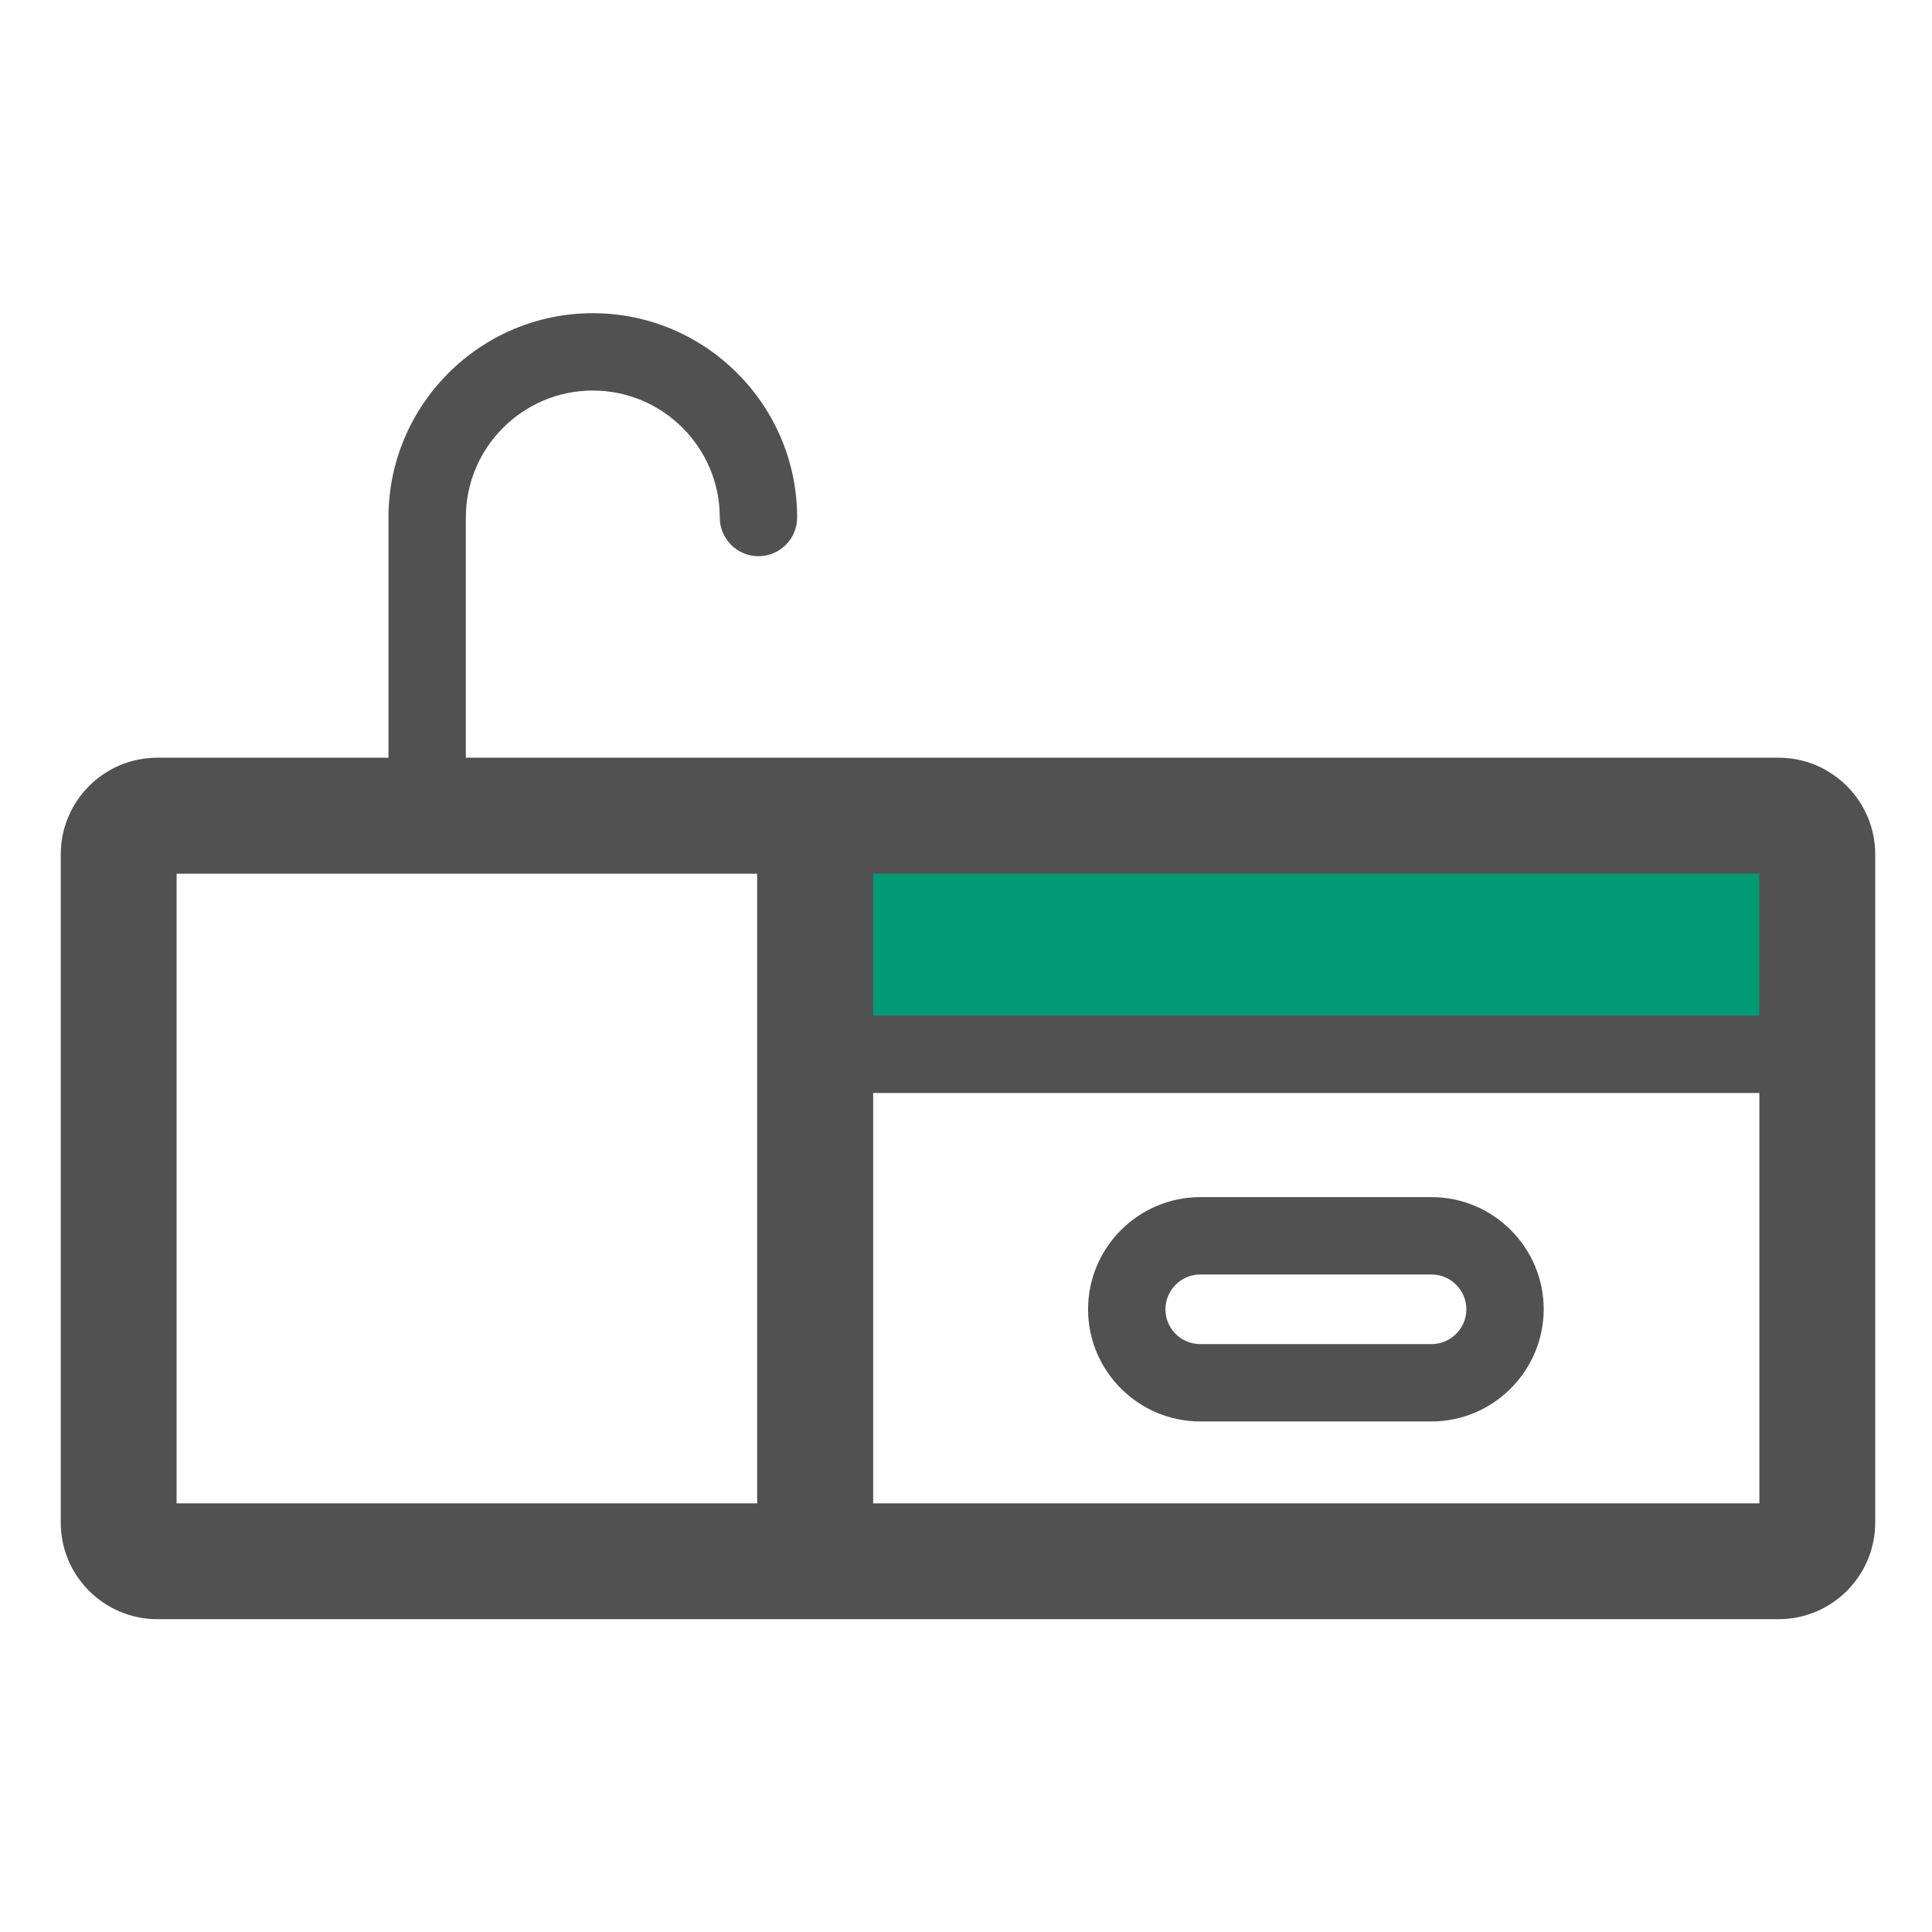
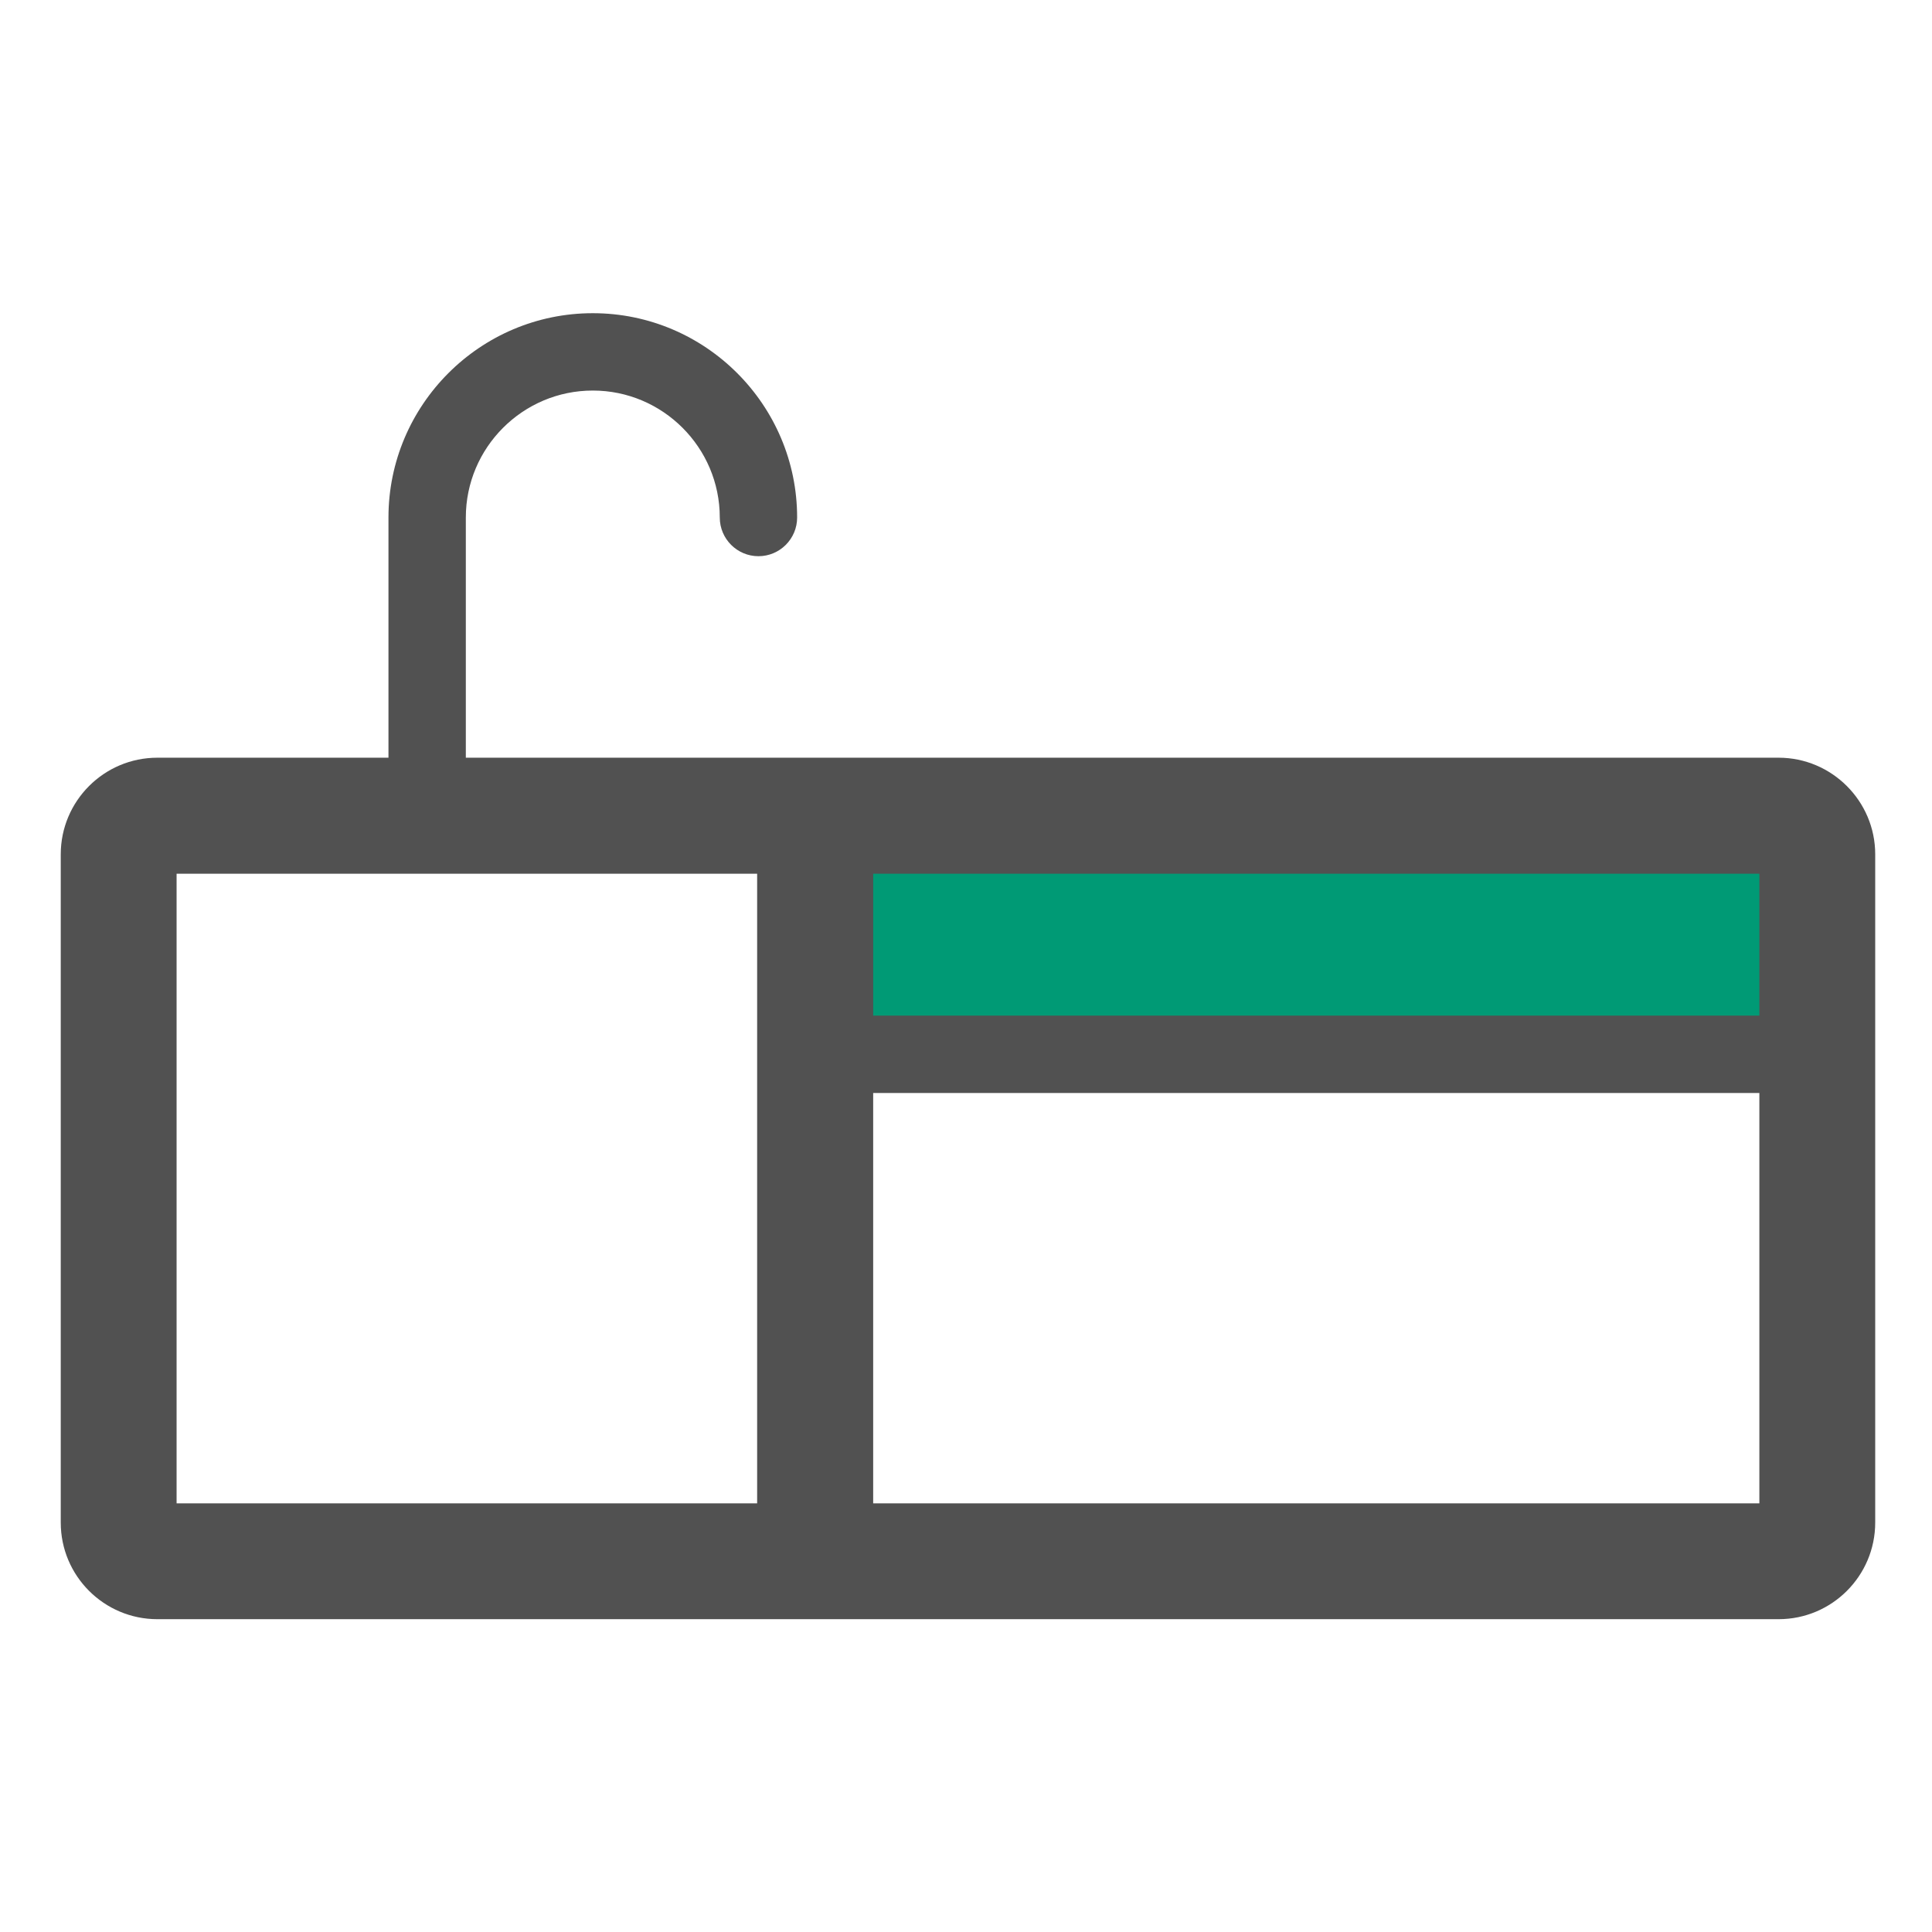
<svg xmlns="http://www.w3.org/2000/svg" class="icon" viewBox="0 0 1024 1024" width="200" height="200">
  <path d="M453.1 447.3h488.6v107.6H453.1z" fill="#009A75" />
-   <path d="M758.7 753.4H636.2c-32.8 0-59.5-26.7-59.5-59.4 0-32.8 26.7-59.5 59.5-59.5h122.5c32.8 0 59.5 26.7 59.5 59.5-0.1 32.7-26.8 59.4-59.5 59.4z m-122.5-77.9c-10.2 0-18.5 8.3-18.5 18.5s8.3 18.4 18.5 18.4h122.5c10.2 0 18.5-8.3 18.5-18.4 0-10.2-8.3-18.5-18.5-18.5H636.2z" fill="#515151" />
  <path d="M942.7 401.6H246.9V274.3c0-37.1 30.2-67.3 67.3-67.3s67.3 30.2 67.3 67.3c0 11.3 9.2 20.5 20.5 20.5s20.5-9.2 20.5-20.5c0-59.7-48.6-108.3-108.3-108.3s-108.3 48.6-108.3 108.3v127.3H83.4c-28.3 0-51.2 23-51.2 51.2V807c0 28.3 23 51.2 51.2 51.2h859.3c28.3 0 51.2-23 51.2-51.2V452.8c0-28.2-23-51.2-51.2-51.2z m-10.3 136.7H462.8v-75.2h469.7v75.2zM93.6 463.1h307.7v333.7H93.6V463.1z m369.2 333.7V579.3h469.7v217.5H462.8z" fill="#515151" />
</svg>